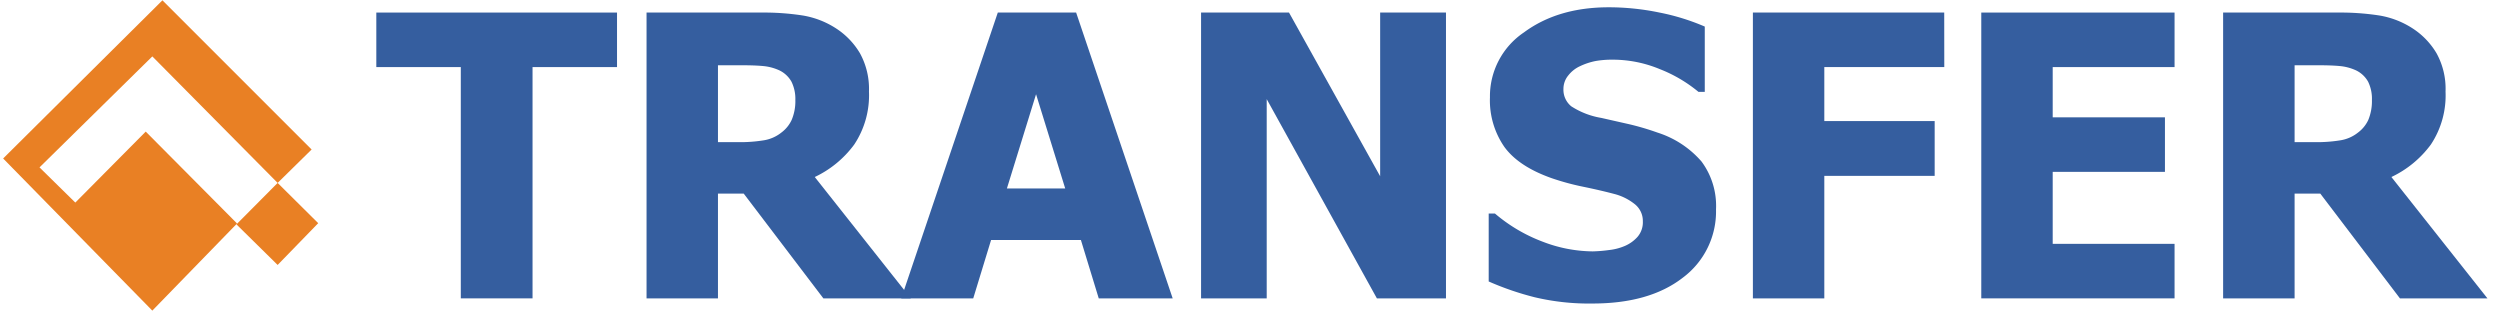
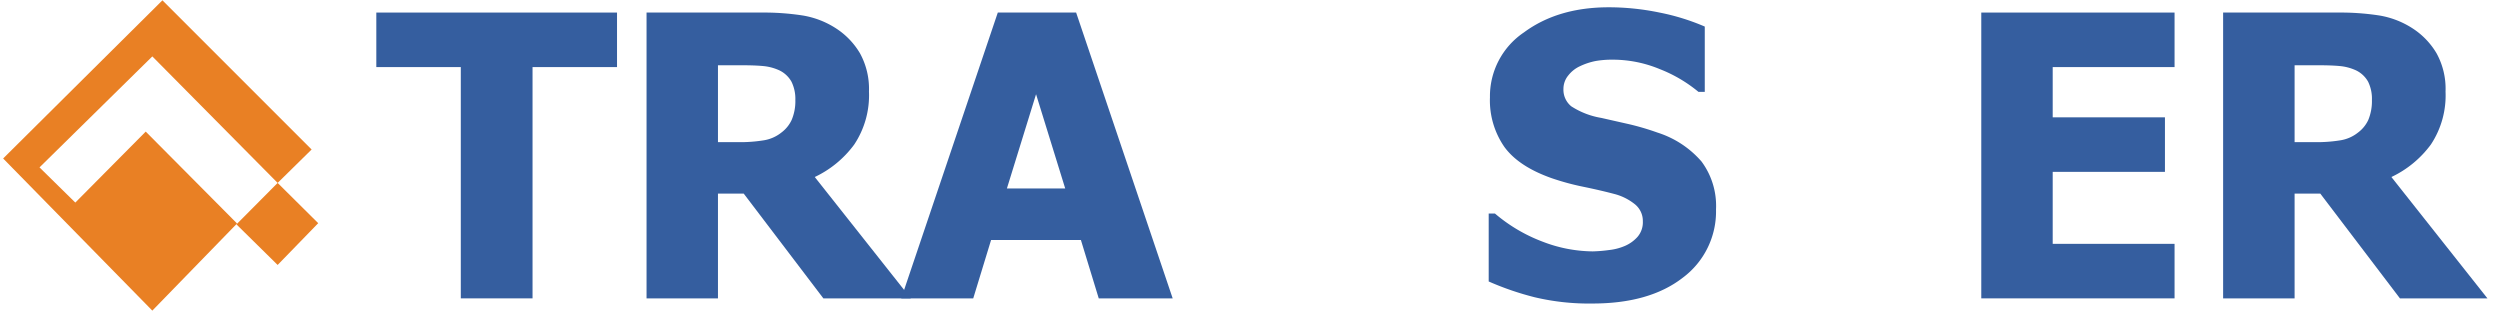
<svg xmlns="http://www.w3.org/2000/svg" id="Ebene_1" data-name="Ebene 1" viewBox="0 0 398 49.5">
  <defs>
    <style>.cls-1{fill:#355e9f;}.cls-2{fill:#e98024;}</style>
  </defs>
  <title>HeaderIcon</title>
  <path class="cls-1" d="M73.36,47.5V10.68H59.91V2H98.23v8.68H84.78V47.5Z" />
  <path class="cls-1" d="M145,47.5H131.08L118.4,30.82h-4.1V47.5H102.93V2h18.3a40.47,40.47,0,0,1,6.6.47,13.89,13.89,0,0,1,5.19,2,12,12,0,0,1,3.88,4,11.77,11.77,0,0,1,1.44,6.1A14.15,14.15,0,0,1,136,23a16.58,16.58,0,0,1-6.29,5.18ZM126.62,15.93A6.19,6.19,0,0,0,126,13a4.37,4.37,0,0,0-2.18-1.91,7.83,7.83,0,0,0-2.38-.58q-1.31-.12-3.27-.12H114.3V22.63h3.27a23.27,23.27,0,0,0,4-.29,6,6,0,0,0,2.83-1.24,5.28,5.28,0,0,0,1.63-2A7.64,7.64,0,0,0,126.62,15.93Z" />
  <path class="cls-1" d="M143.48,47.5,158.85,2h12.47l15.37,45.5H174.92l-2.84-9.29h-14.3l-2.84,9.29ZM169.58,30l-4.64-15L160.3,30Z" />
-   <path class="cls-1" d="M230.2,47.5h-11L201.66,15.78V47.5H191.21V2h14l14.51,26.06V2H230.2Z" />
  <path class="cls-1" d="M253.49,48.32a37.34,37.34,0,0,1-9.18-1A46,46,0,0,1,237,44.81V34h1a25.61,25.61,0,0,0,7.55,4.46,22.59,22.59,0,0,0,8,1.56,22.25,22.25,0,0,0,2.58-.21,8.85,8.85,0,0,0,2.58-.67,5.75,5.75,0,0,0,2-1.45,3.56,3.56,0,0,0,.83-2.46,3.41,3.41,0,0,0-1.35-2.78A8.66,8.66,0,0,0,257,30.88c-1.55-.41-3.21-.79-5-1.16a39.88,39.88,0,0,1-4.93-1.34q-5.3-1.86-7.58-5a13,13,0,0,1-2.29-7.88,12.26,12.26,0,0,1,5.41-10.34q5.41-4,13.51-4A39.93,39.93,0,0,1,264.2,2a35.53,35.53,0,0,1,7.2,2.23v10.4h-1A22.39,22.39,0,0,0,264.23,11a19.53,19.53,0,0,0-7.5-1.5,15.17,15.17,0,0,0-2.69.21,10.57,10.57,0,0,0-2.51.83A5,5,0,0,0,249.68,12a3.36,3.36,0,0,0-.78,2.15,3.4,3.4,0,0,0,1.24,2.77,12.54,12.54,0,0,0,4.78,1.85l4.42,1a42.18,42.18,0,0,1,4.54,1.34,15.48,15.48,0,0,1,7,4.6,11.84,11.84,0,0,1,2.31,7.62,13.15,13.15,0,0,1-5.33,10.91Q262.56,48.33,253.49,48.32Z" />
-   <path class="cls-1" d="M309.53,10.68h-19.1v8.59H308V28H290.43V47.5H279.06V2h30.46Z" />
  <path class="cls-1" d="M315.42,47.5V2h30.77v8.68h-19.4v8h17.87v8.68H326.79V38.82h19.4V47.5Z" />
  <path class="cls-1" d="M396,47.5H382.07L369.39,30.82H365.3V47.5H353.92V2h18.3a40.47,40.47,0,0,1,6.6.47,13.89,13.89,0,0,1,5.19,2,12,12,0,0,1,3.88,4,11.68,11.68,0,0,1,1.44,6.1A14.14,14.14,0,0,1,387,23a16.58,16.58,0,0,1-6.29,5.18ZM377.61,15.93A6.16,6.16,0,0,0,377,13a4.37,4.37,0,0,0-2.18-1.91,7.83,7.83,0,0,0-2.38-.58q-1.31-.12-3.27-.12H365.3V22.63h3.27a23.27,23.27,0,0,0,4-.29,6,6,0,0,0,2.83-1.24,5.28,5.28,0,0,0,1.63-2A7.79,7.79,0,0,0,377.61,15.93Z" />
  <polygon class="cls-2" points="25.86 0.05 0.5 25.23 24.25 49.45 37.74 35.58 23.2 20.95 11.99 32.25 6.29 26.65 24.25 8.98 44.2 29.12 49.61 23.8 25.86 0.05" />
  <polygon class="cls-2" points="37.64 35.72 44.2 29.12 50.66 35.53 44.2 42.18 37.64 35.72" />
</svg>